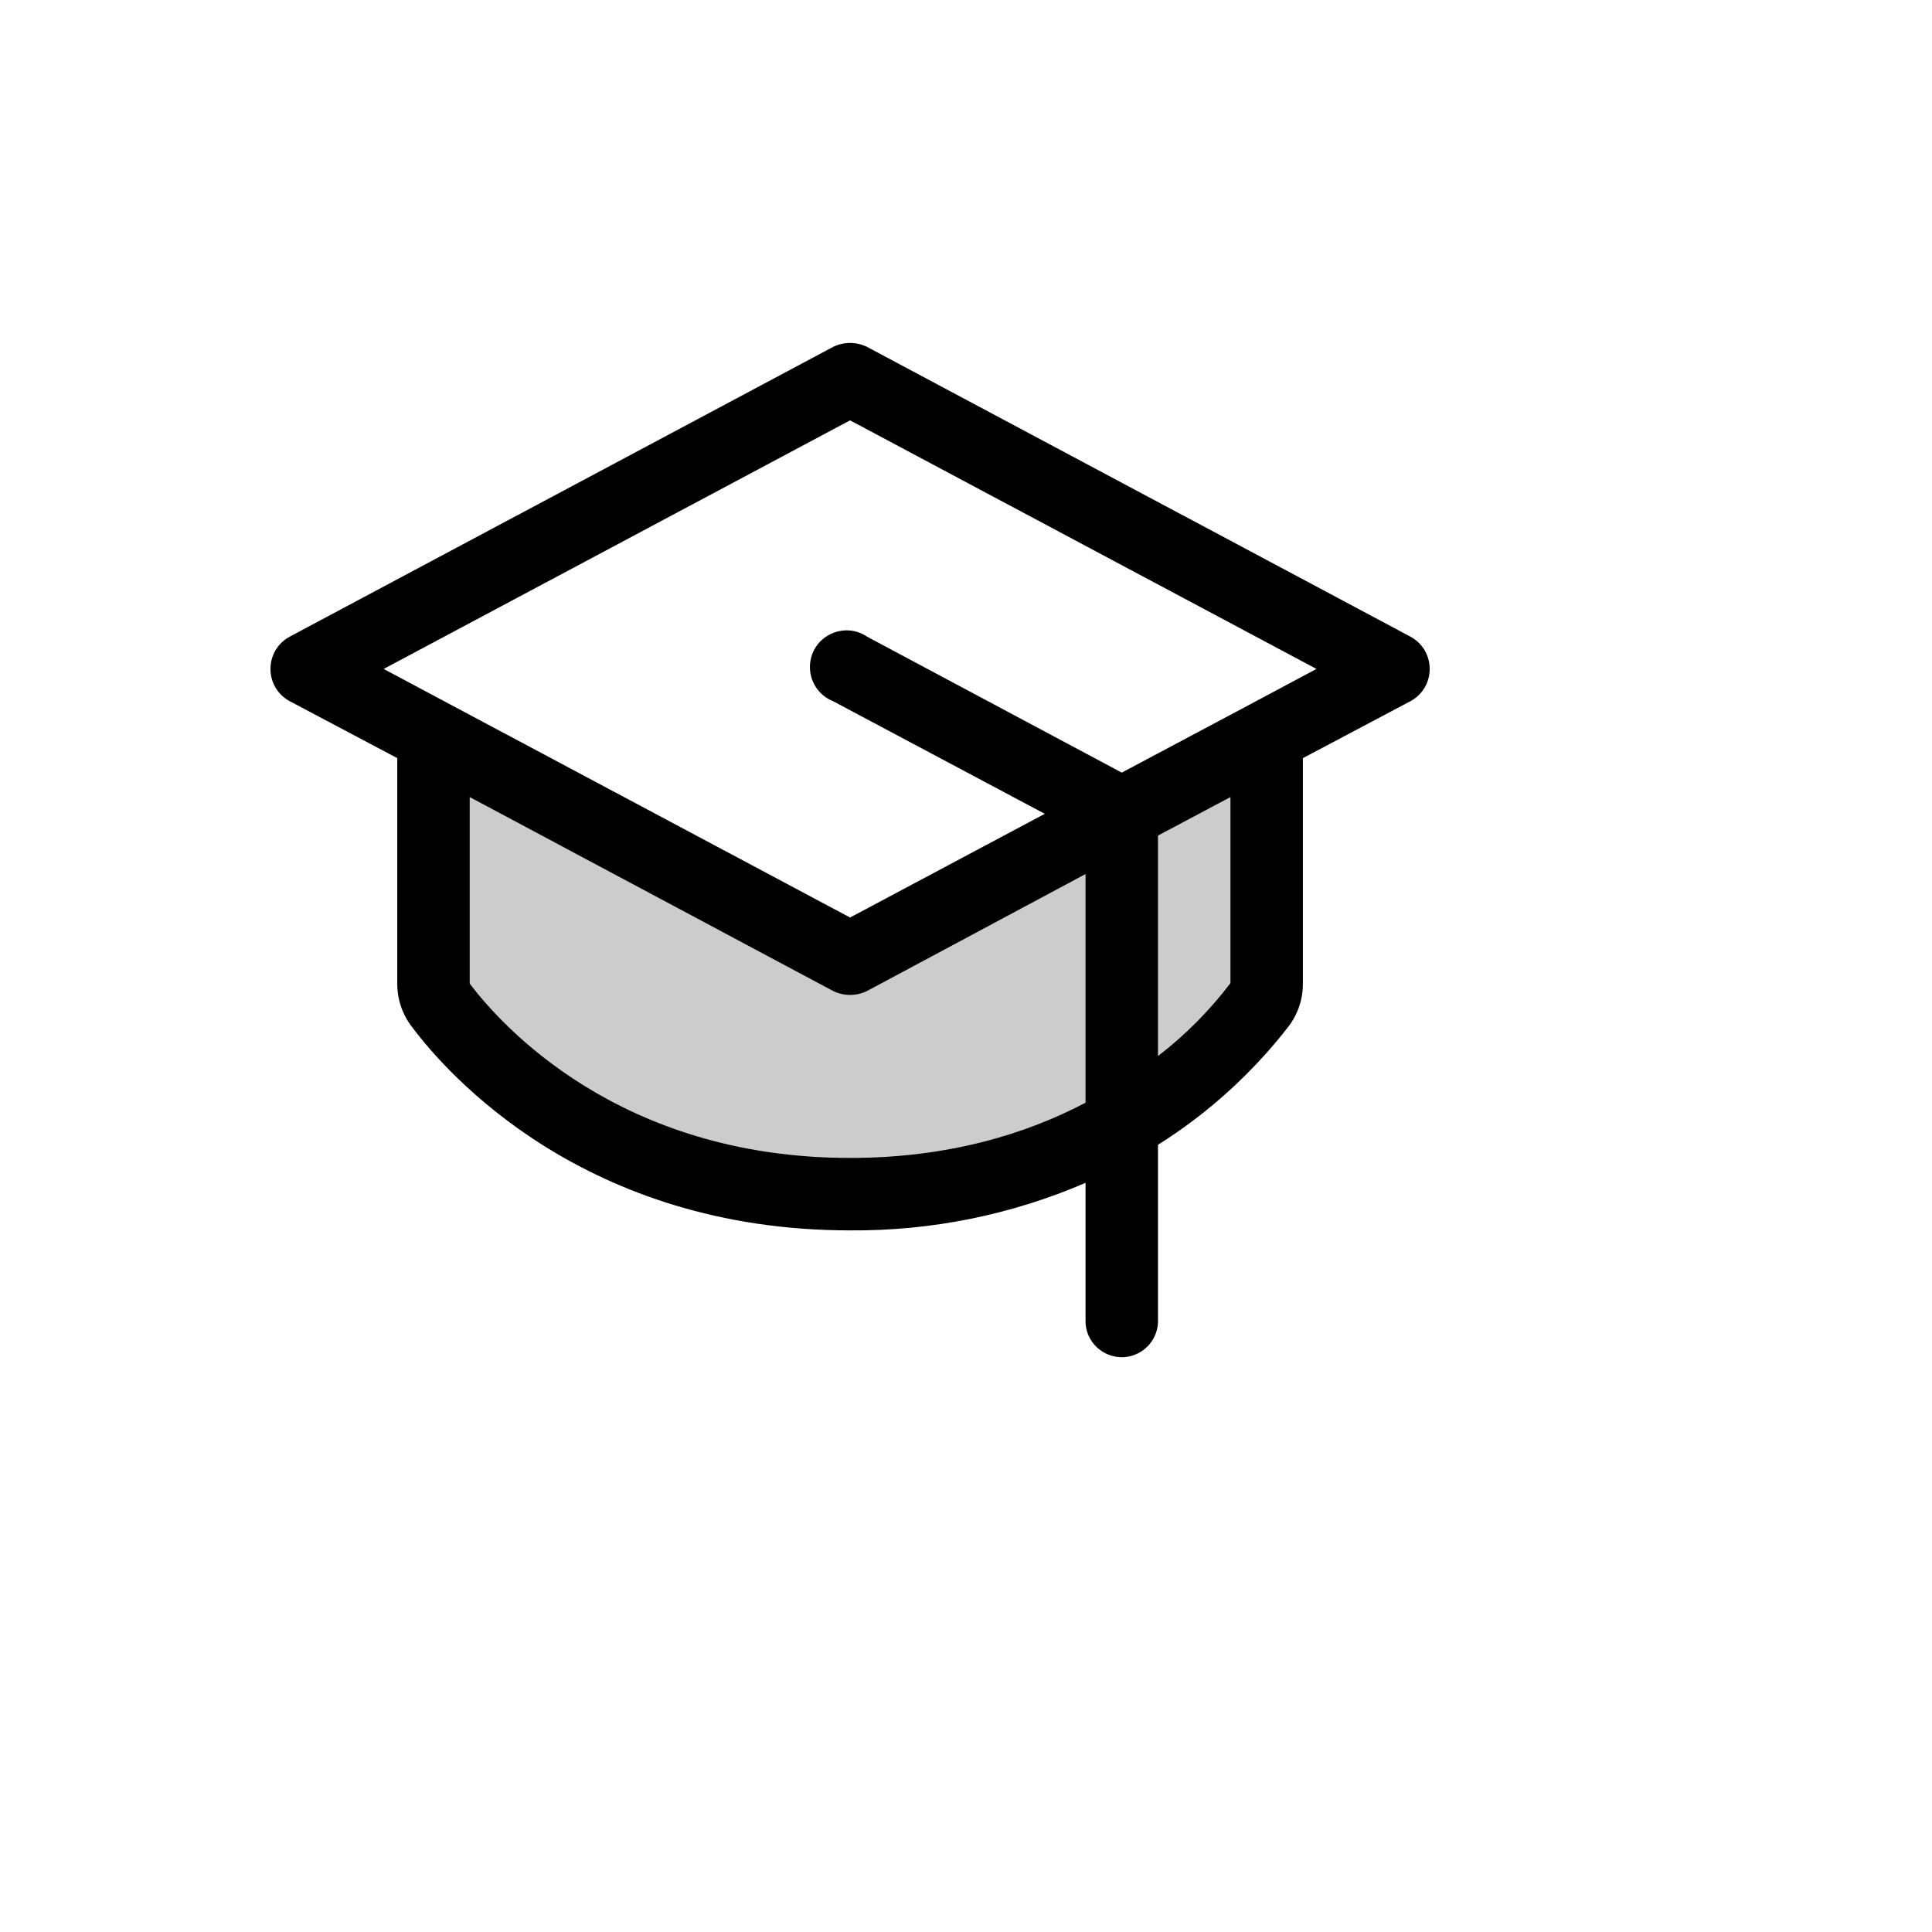
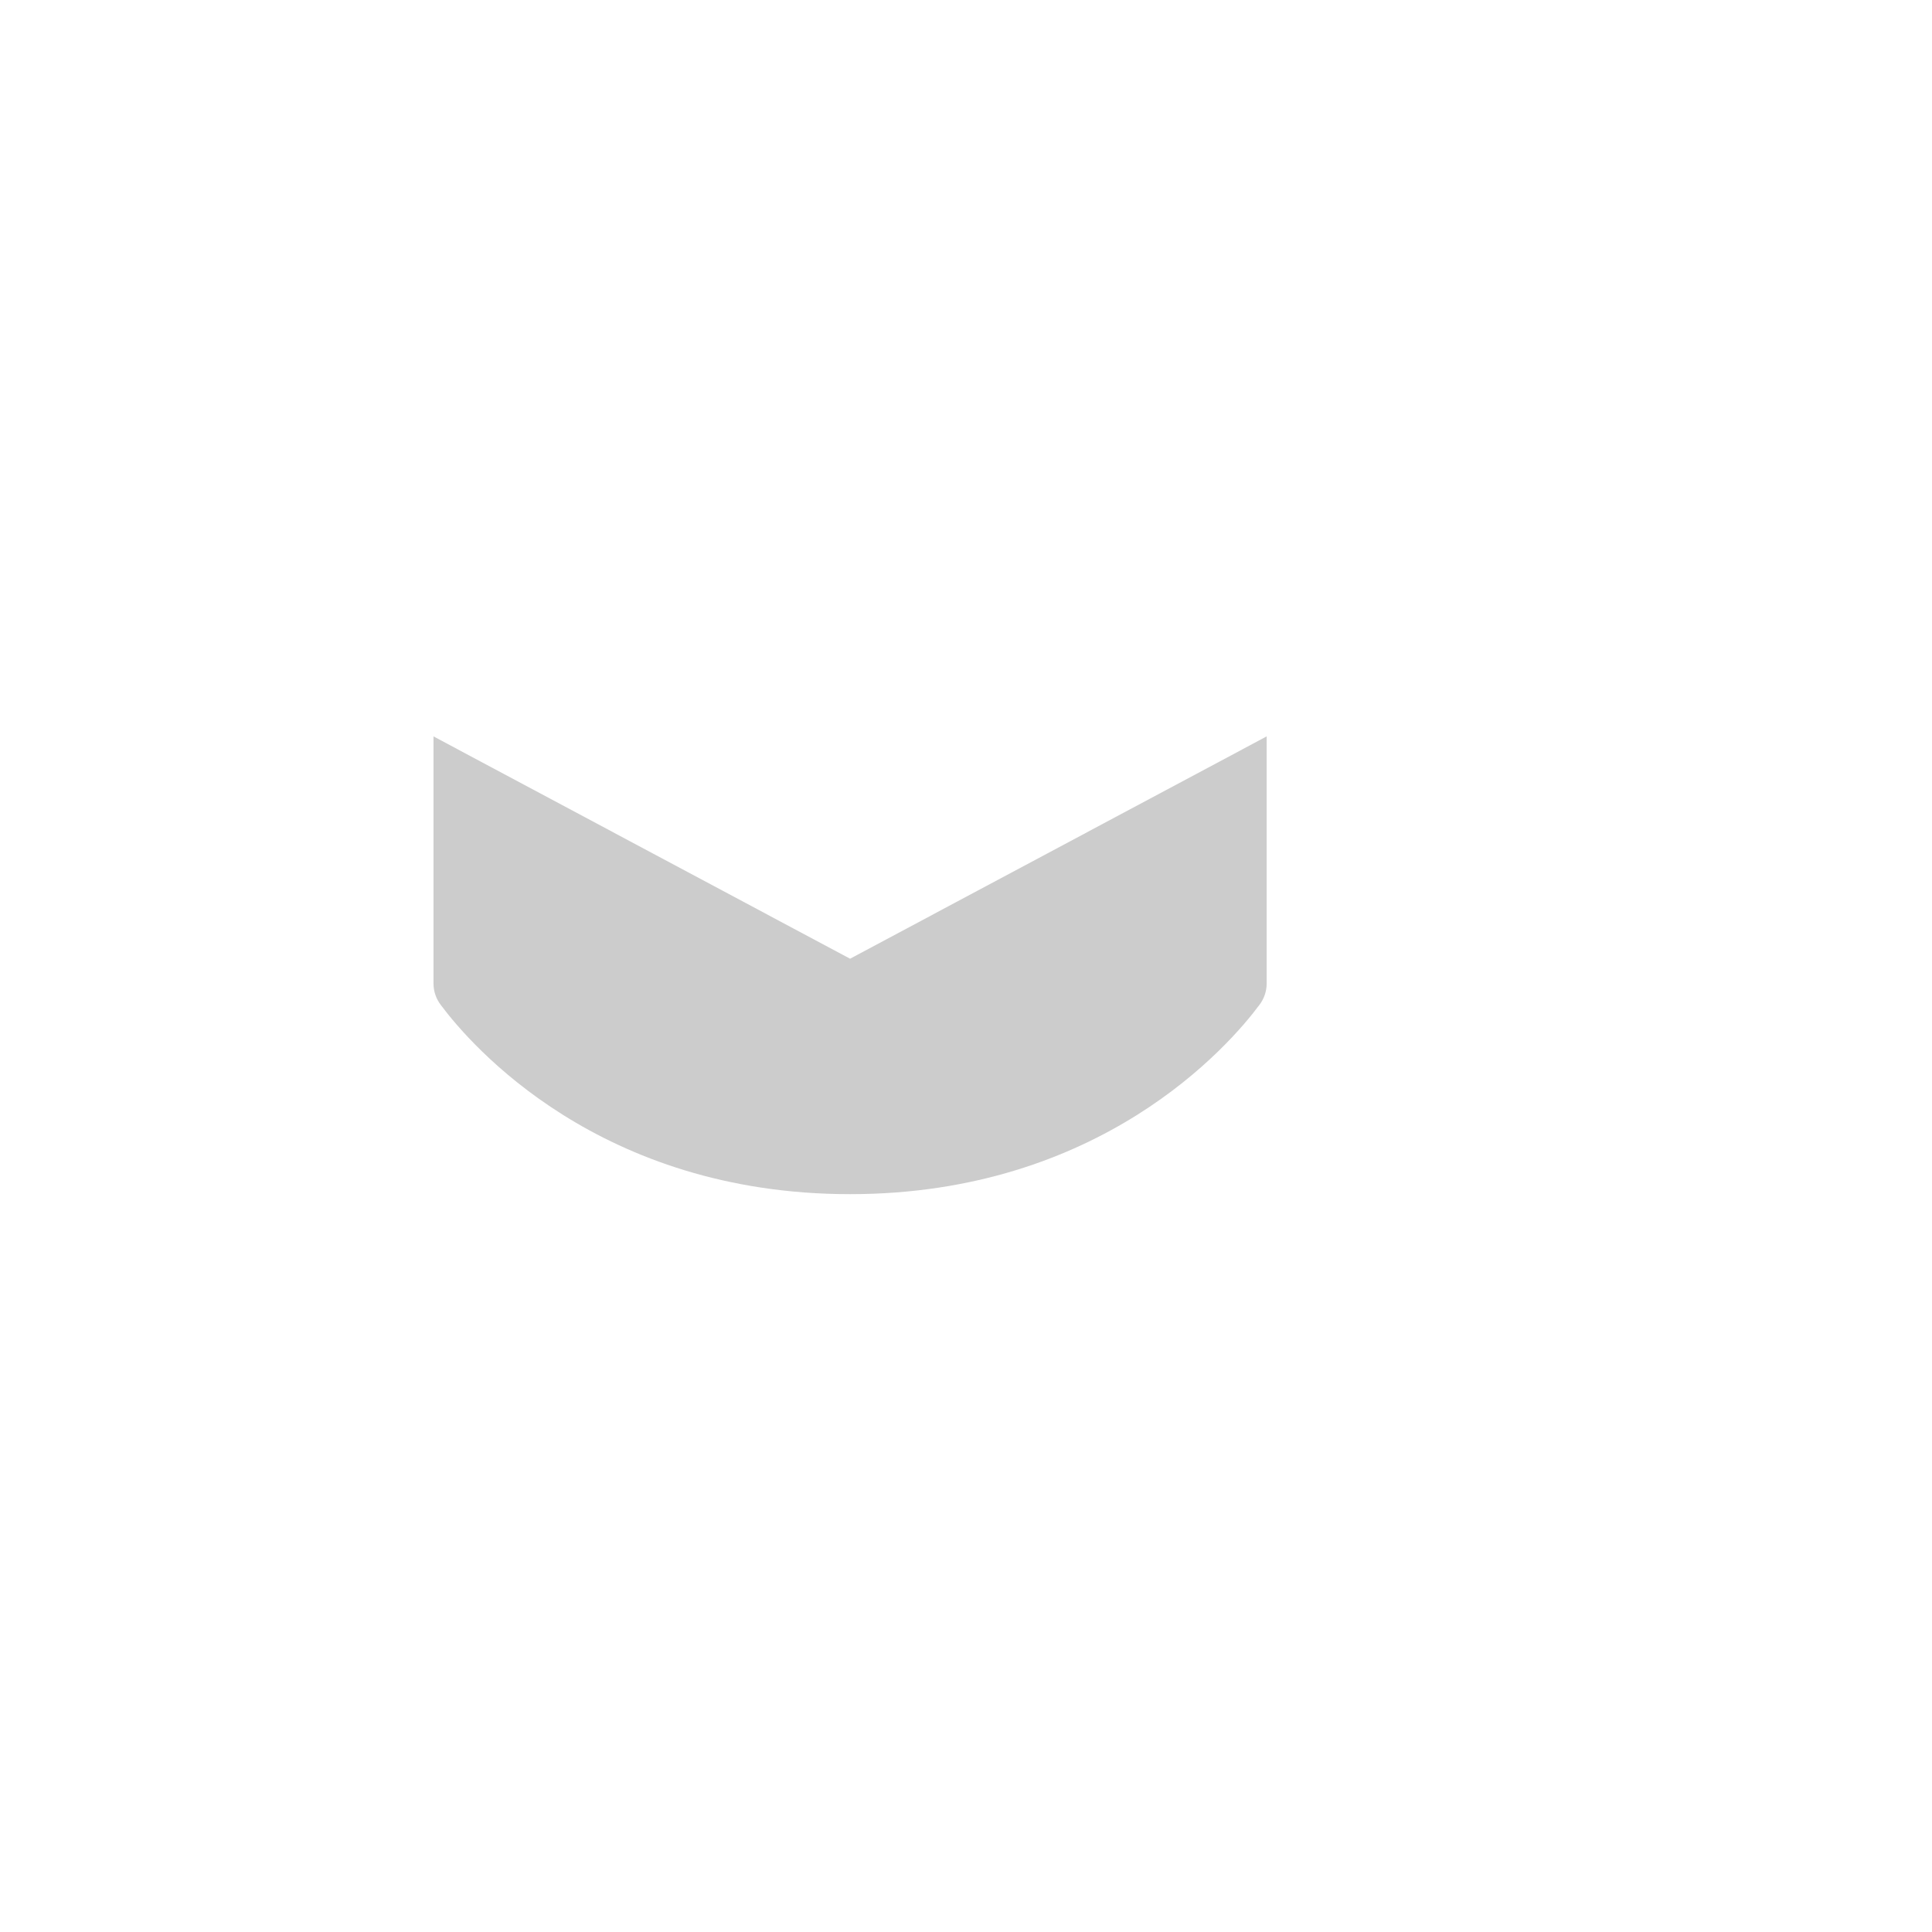
<svg xmlns="http://www.w3.org/2000/svg" version="1.1" width="100%" height="100%" id="svgWorkerArea" viewBox="-25 -25 625 625" style="background: white;">
  <defs id="defsdoc">
    <pattern id="patternBool" x="0" y="0" width="10" height="10" patternUnits="userSpaceOnUse" patternTransform="rotate(35)">
-       <circle cx="5" cy="5" r="4" style="stroke: none;fill: #ff000070;" />
-     </pattern>
+       </pattern>
  </defs>
  <g id="fileImp-908157945" class="cosito">
    <path id="pathImp-44740183" opacity="0.2" class="grouped" d="M384.764 213.224C384.764 213.224 384.764 293.199 384.764 293.199 384.754 295.688 383.931 298.105 382.421 300.083 372.606 313.266 331.005 361.31 250 361.31 168.995 361.31 127.394 313.266 117.579 300.083 116.069 298.105 115.246 295.688 115.236 293.199 115.236 293.199 115.236 213.224 115.236 213.224 115.236 213.224 250 285.143 250 285.143 250 285.143 384.764 213.224 384.764 213.224" />
-     <path id="pathImp-879077173" class="grouped" d="M431.346 180.999C431.346 180.999 255.566 87.255 255.566 87.255 252.062 85.504 247.938 85.504 244.434 87.255 244.434 87.255 68.654 180.999 68.654 180.999 60.648 185.395 60.403 196.809 68.214 201.544 68.359 201.632 68.505 201.717 68.654 201.799 68.654 201.798 103.517 220.254 103.517 220.254 103.517 220.254 103.517 293.199 103.517 293.199 103.495 298.228 105.144 303.123 108.205 307.114 119.777 322.64 164.308 373.028 250 373.028 276.183 373.246 302.124 368.009 326.171 357.648 326.171 357.648 326.171 402.323 326.171 402.323 326.171 411.344 335.937 416.981 343.749 412.471 347.375 410.378 349.608 406.509 349.608 402.323 349.608 402.323 349.608 345.344 349.608 345.344 365.795 335.161 380.073 322.223 391.795 307.114 394.856 303.123 396.505 298.228 396.483 293.199 396.483 293.199 396.483 220.254 396.483 220.254 396.483 220.254 431.346 201.798 431.346 201.799 439.352 197.403 439.596 185.988 431.786 181.253 431.641 181.166 431.495 181.081 431.346 180.999 431.346 180.999 431.346 180.999 431.346 180.999M250 349.592C175.147 349.592 136.915 306.382 126.954 293.199 126.954 293.199 126.954 232.851 126.954 232.851 126.954 232.851 244.434 295.543 244.434 295.543 247.938 297.294 252.062 297.294 255.566 295.543 255.566 295.543 326.171 257.752 326.171 257.752 326.171 257.752 326.171 331.722 326.171 331.722 306.982 341.829 281.787 349.592 250 349.592 250 349.592 250 349.592 250 349.592M373.046 293.053C366.312 301.917 358.431 309.847 349.608 316.635 349.608 316.635 349.608 245.302 349.608 245.302 349.608 245.302 373.046 232.851 373.046 232.851 373.046 232.851 373.046 293.053 373.046 293.053M379.198 202.97C379.198 202.97 379.198 202.97 379.198 202.97 379.198 202.97 337.89 224.942 337.89 224.942 337.89 224.942 255.566 180.999 255.566 180.999 248.024 175.848 237.733 180.792 237.043 189.899 236.652 195.052 239.642 199.865 244.434 201.799 244.434 201.798 312.988 238.271 312.988 238.271 312.988 238.271 250 271.814 250 271.814 250 271.814 120.802 202.97 120.802 202.97 120.802 202.97 120.802 202.97 120.802 202.97 120.802 202.97 99.123 191.399 99.123 191.399 99.123 191.399 250 110.984 250 110.984 250 110.984 400.877 191.399 400.877 191.399 400.877 191.399 379.198 202.97 379.198 202.97" />
  </g>
</svg>